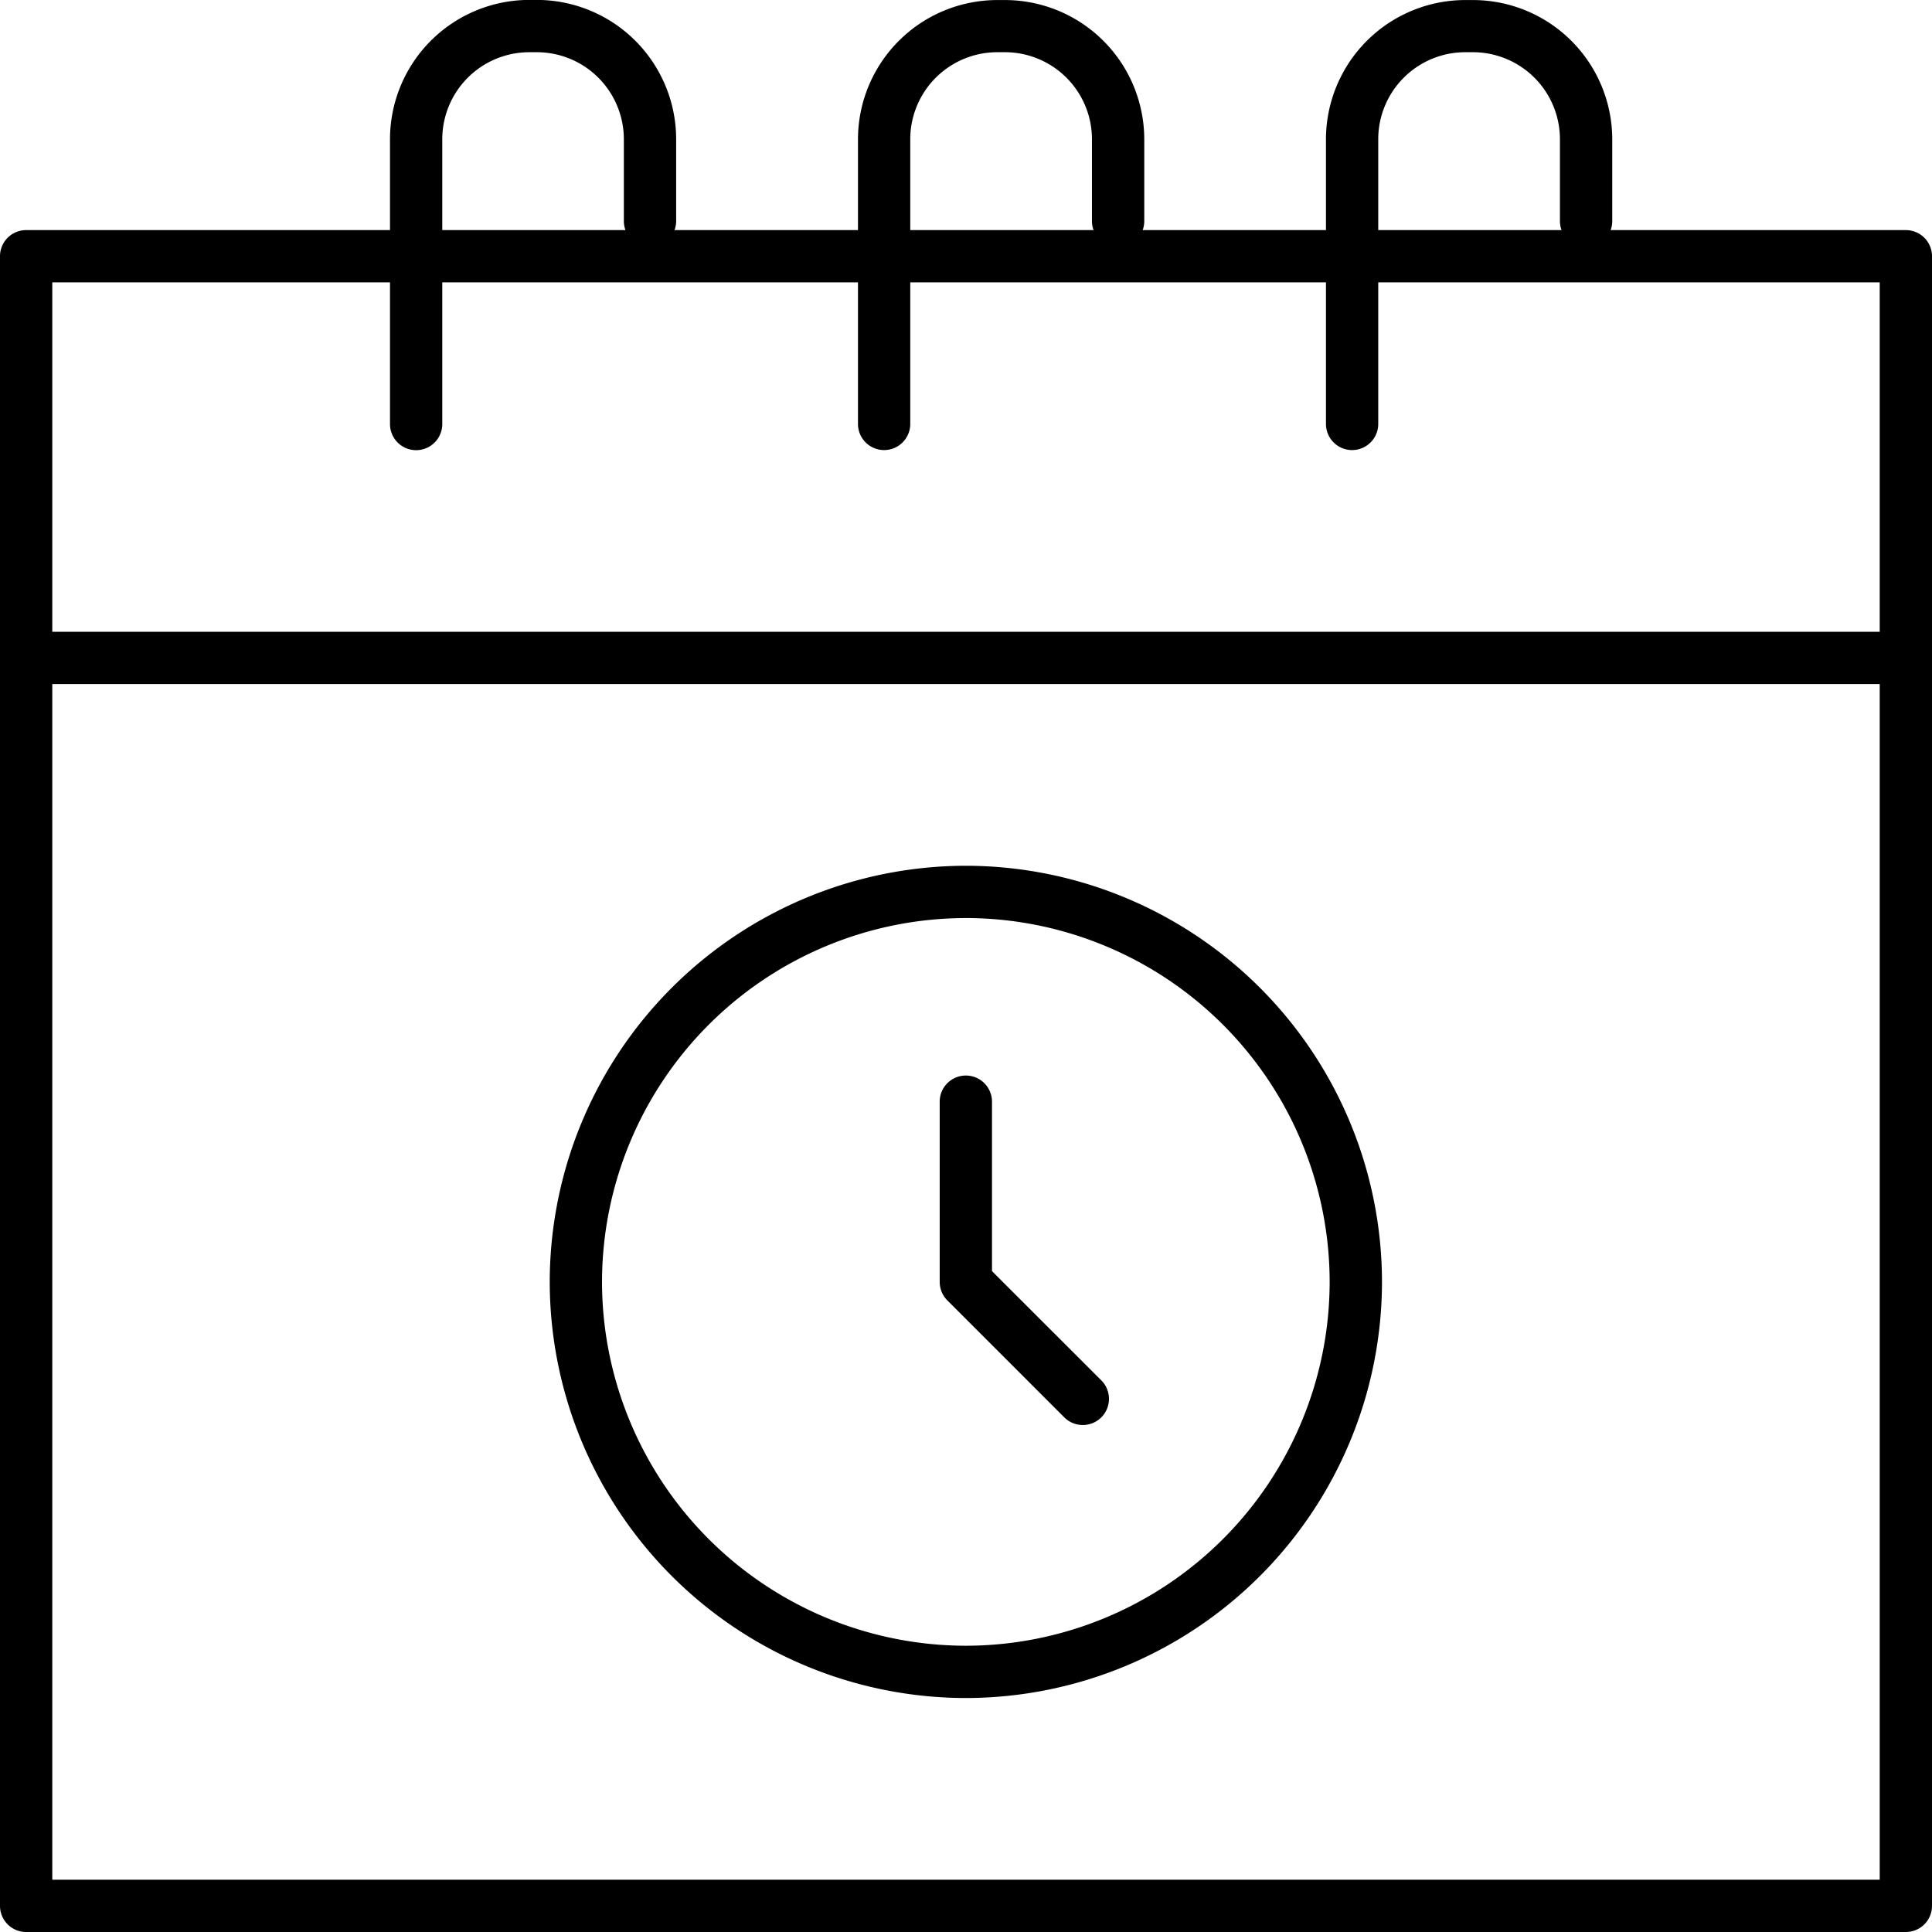
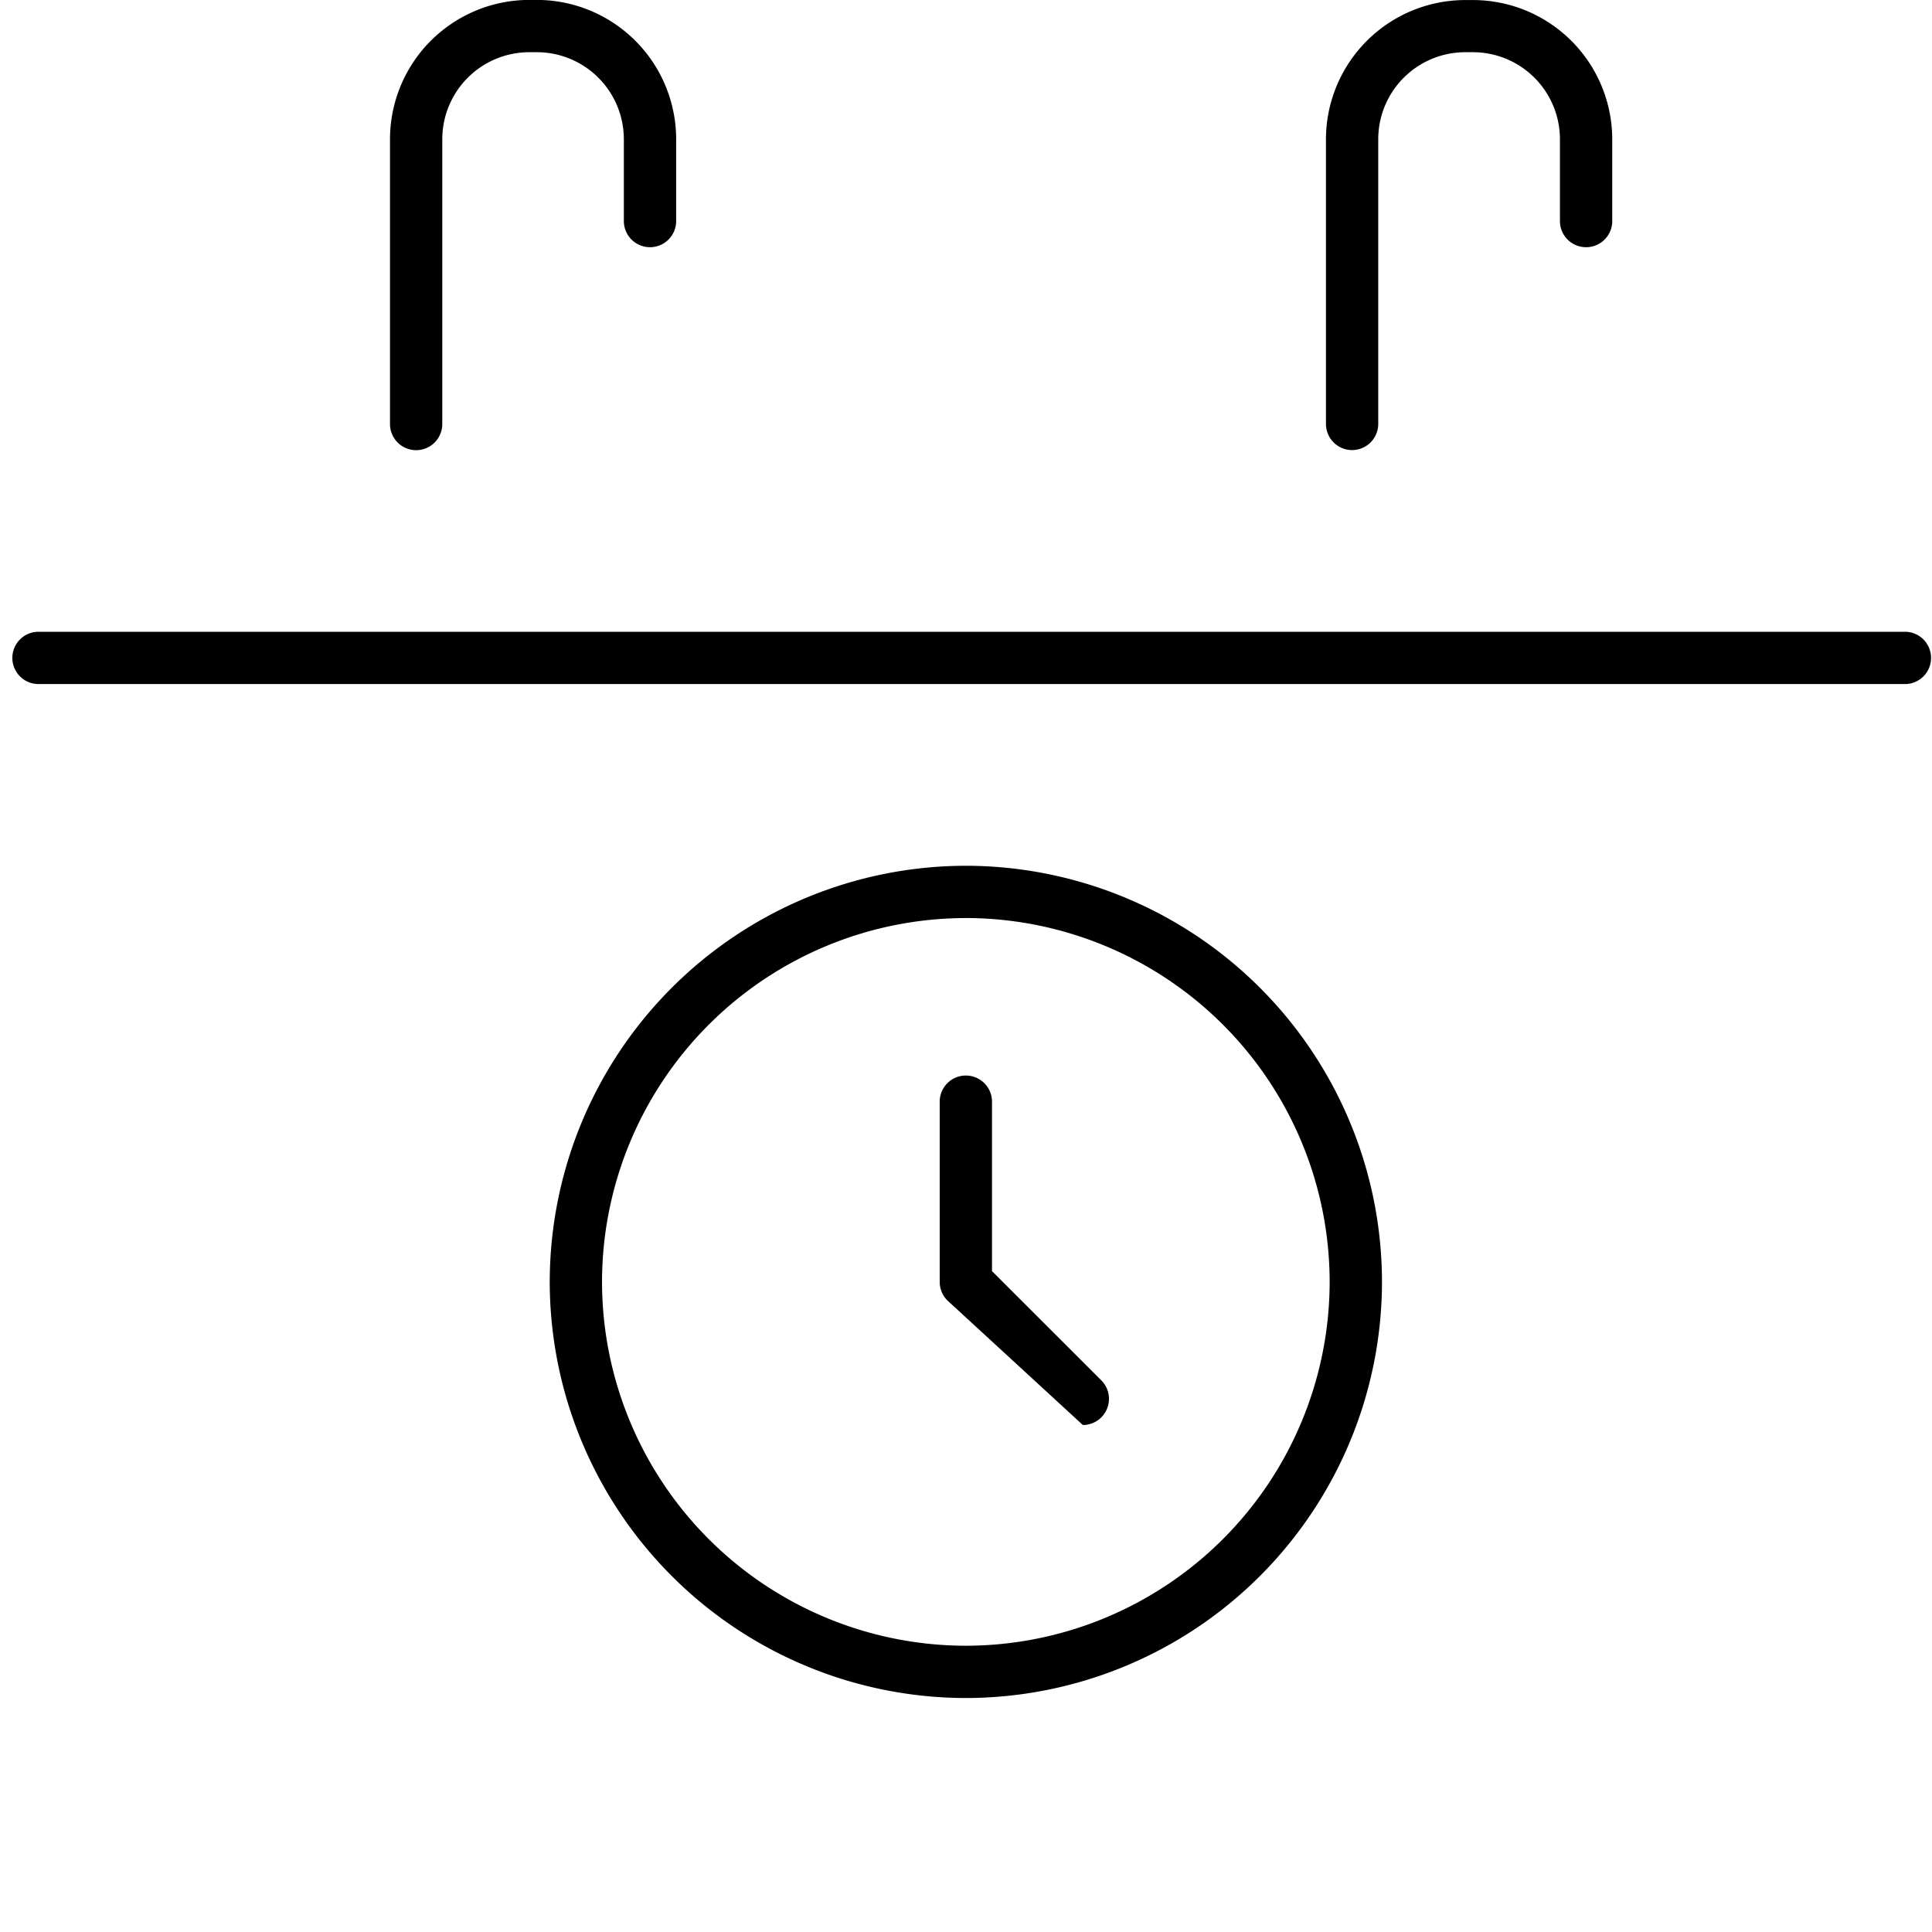
<svg xmlns="http://www.w3.org/2000/svg" width="76.379" height="76.378" viewBox="0 0 76.379 76.378">
  <g id="Group_9211" data-name="Group 9211" transform="translate(15932.401 -2790)">
    <g id="g139" transform="translate(-15931.944 2814.976)">
      <path id="path141" d="M73.883,1.067H.033A1.034,1.034,0,0,1,.033-1H73.883a1.034,1.034,0,0,1,0,2.067Z" transform="translate(1 1)" />
    </g>
-     <path id="path143" d="M94.345-517.711H20.033A1.033,1.033,0,0,1,19-518.745V-583.96a1.033,1.033,0,0,1,1.034-1.033H94.345a1.033,1.033,0,0,1,1.034,1.033v65.215A1.033,1.033,0,0,1,94.345-517.711Zm-73.278-2.067H93.312v-63.148H21.067Z" transform="translate(-15951.401 3384.09)" />
    <g id="g145" transform="translate(-15916.983 2790.001)">
      <path id="path147" d="M.034-119.2A1.033,1.033,0,0,1-1-120.237v-11.254A5.511,5.511,0,0,1,4.505-137h.308a5.511,5.511,0,0,1,5.5,5.505v3.237a1.034,1.034,0,0,1-1.034,1.034,1.034,1.034,0,0,1-1.034-1.034v-3.237a3.442,3.442,0,0,0-3.438-3.438H4.505a3.442,3.442,0,0,0-3.438,3.438v11.254A1.034,1.034,0,0,1,.034-119.2Z" transform="translate(1 136.996)" />
    </g>
    <g id="g149" transform="translate(-15898.482 2790)">
-       <path id="path151" d="M.034-119.209A1.033,1.033,0,0,1-1-120.243V-131.5A5.511,5.511,0,0,1,4.505-137h.308a5.511,5.511,0,0,1,5.505,5.5v3.238a1.033,1.033,0,0,1-1.034,1.033,1.033,1.033,0,0,1-1.034-1.033V-131.5a3.442,3.442,0,0,0-3.438-3.438H4.505A3.442,3.442,0,0,0,1.067-131.5v11.255A1.034,1.034,0,0,1,.034-119.209Z" transform="translate(1 137.002)" />
-     </g>
+       </g>
    <g id="g153" transform="translate(-15879.981 2790)">
      <path id="path155" d="M.034-119.209A1.033,1.033,0,0,1-1-120.243V-131.5A5.511,5.511,0,0,1,4.505-137h.308a5.511,5.511,0,0,1,5.505,5.5v3.238a1.033,1.033,0,0,1-1.034,1.033,1.033,1.033,0,0,1-1.034-1.033V-131.5a3.442,3.442,0,0,0-3.438-3.438H4.505A3.442,3.442,0,0,0,1.067-131.5v11.255A1.034,1.034,0,0,1,.034-119.209Z" transform="translate(1 137.002)" />
    </g>
    <g id="g157" transform="translate(-15910.668 2824.227)">
      <path id="path159" d="M-117.882-234.764a16.47,16.47,0,0,1-16.451-16.451,16.47,16.47,0,0,1,16.451-16.451,16.47,16.47,0,0,1,16.451,16.451A16.47,16.47,0,0,1-117.882-234.764Zm0-30.835a14.4,14.4,0,0,0-14.384,14.384,14.4,14.4,0,0,0,14.384,14.384A14.4,14.4,0,0,0-103.5-251.215,14.4,14.4,0,0,0-117.882-265.6Z" transform="translate(134.333 267.666)" />
    </g>
    <g id="g161" transform="translate(-15895.251 2832.552)">
-       <path id="path163" d="M4.659,12.784a1.03,1.03,0,0,1-.731-.3L-.7,7.856A1.034,1.034,0,0,1-1,7.126V.034a1.034,1.034,0,1,1,2.067,0V6.7L5.39,11.02a1.034,1.034,0,0,1-.731,1.764Z" transform="translate(1 1)" />
+       <path id="path163" d="M4.659,12.784L-.7,7.856A1.034,1.034,0,0,1-1,7.126V.034a1.034,1.034,0,1,1,2.067,0V6.7L5.39,11.02a1.034,1.034,0,0,1-.731,1.764Z" transform="translate(1 1)" />
    </g>
  </g>
</svg>